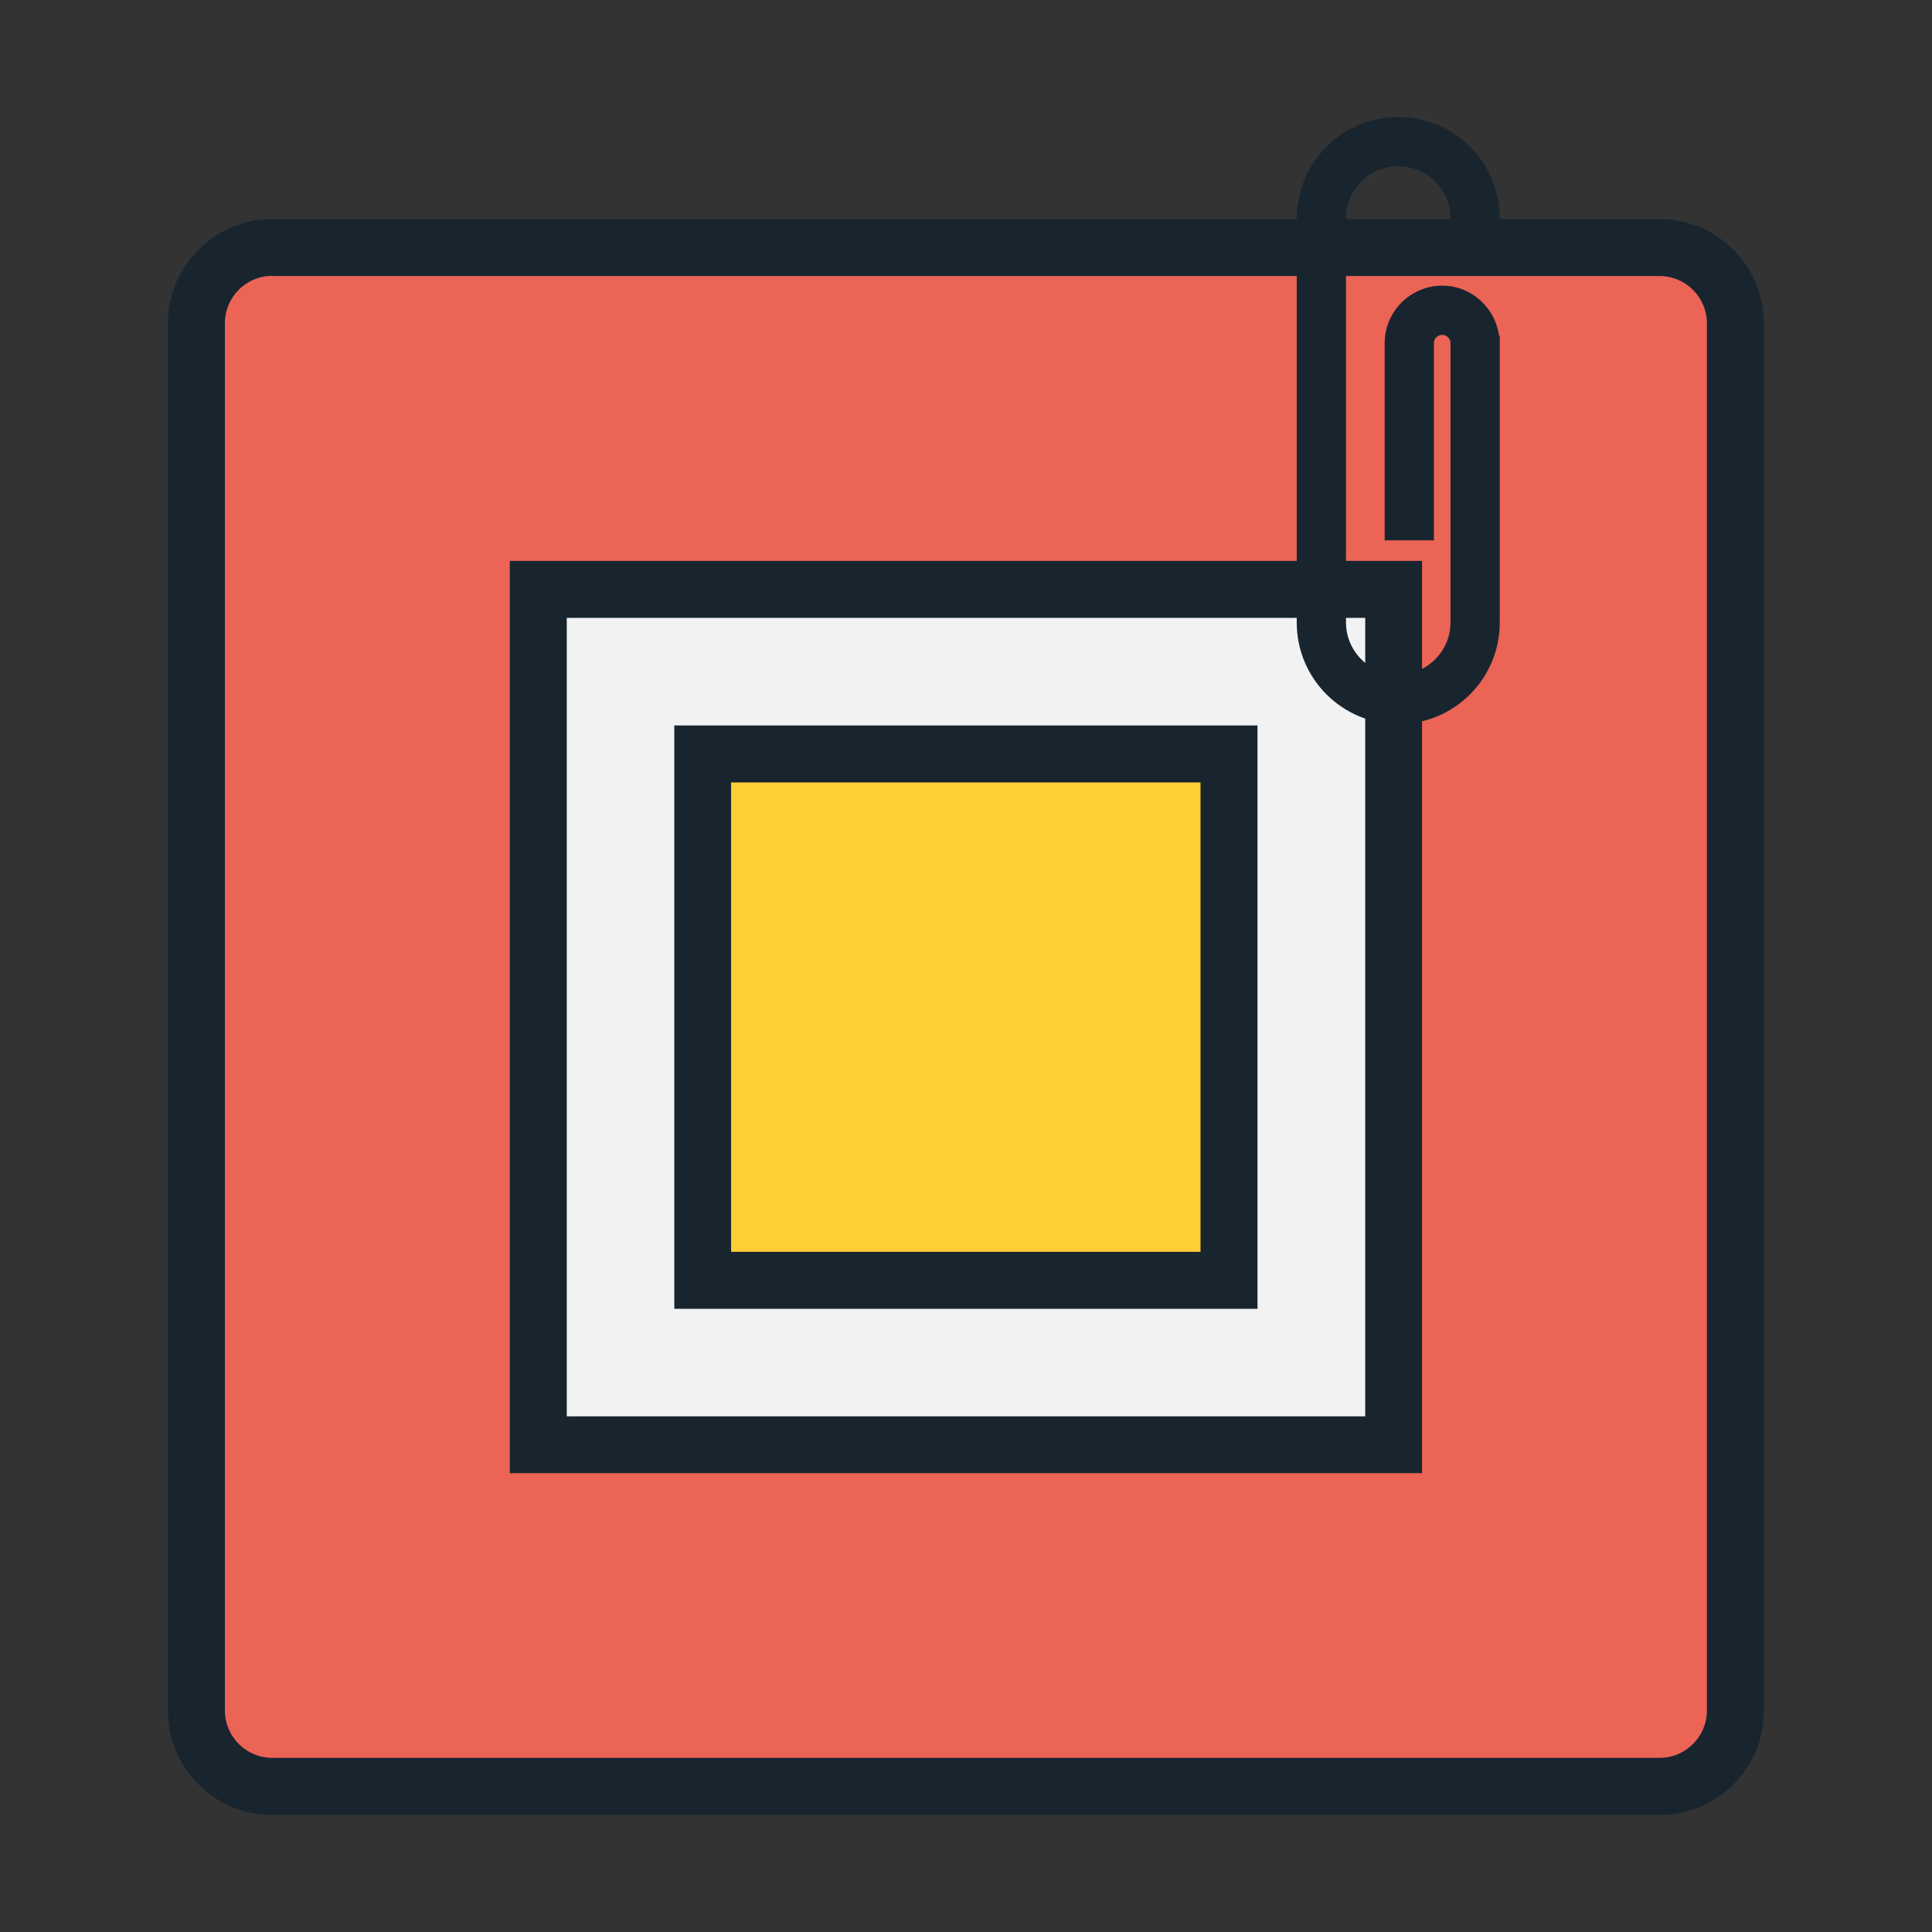
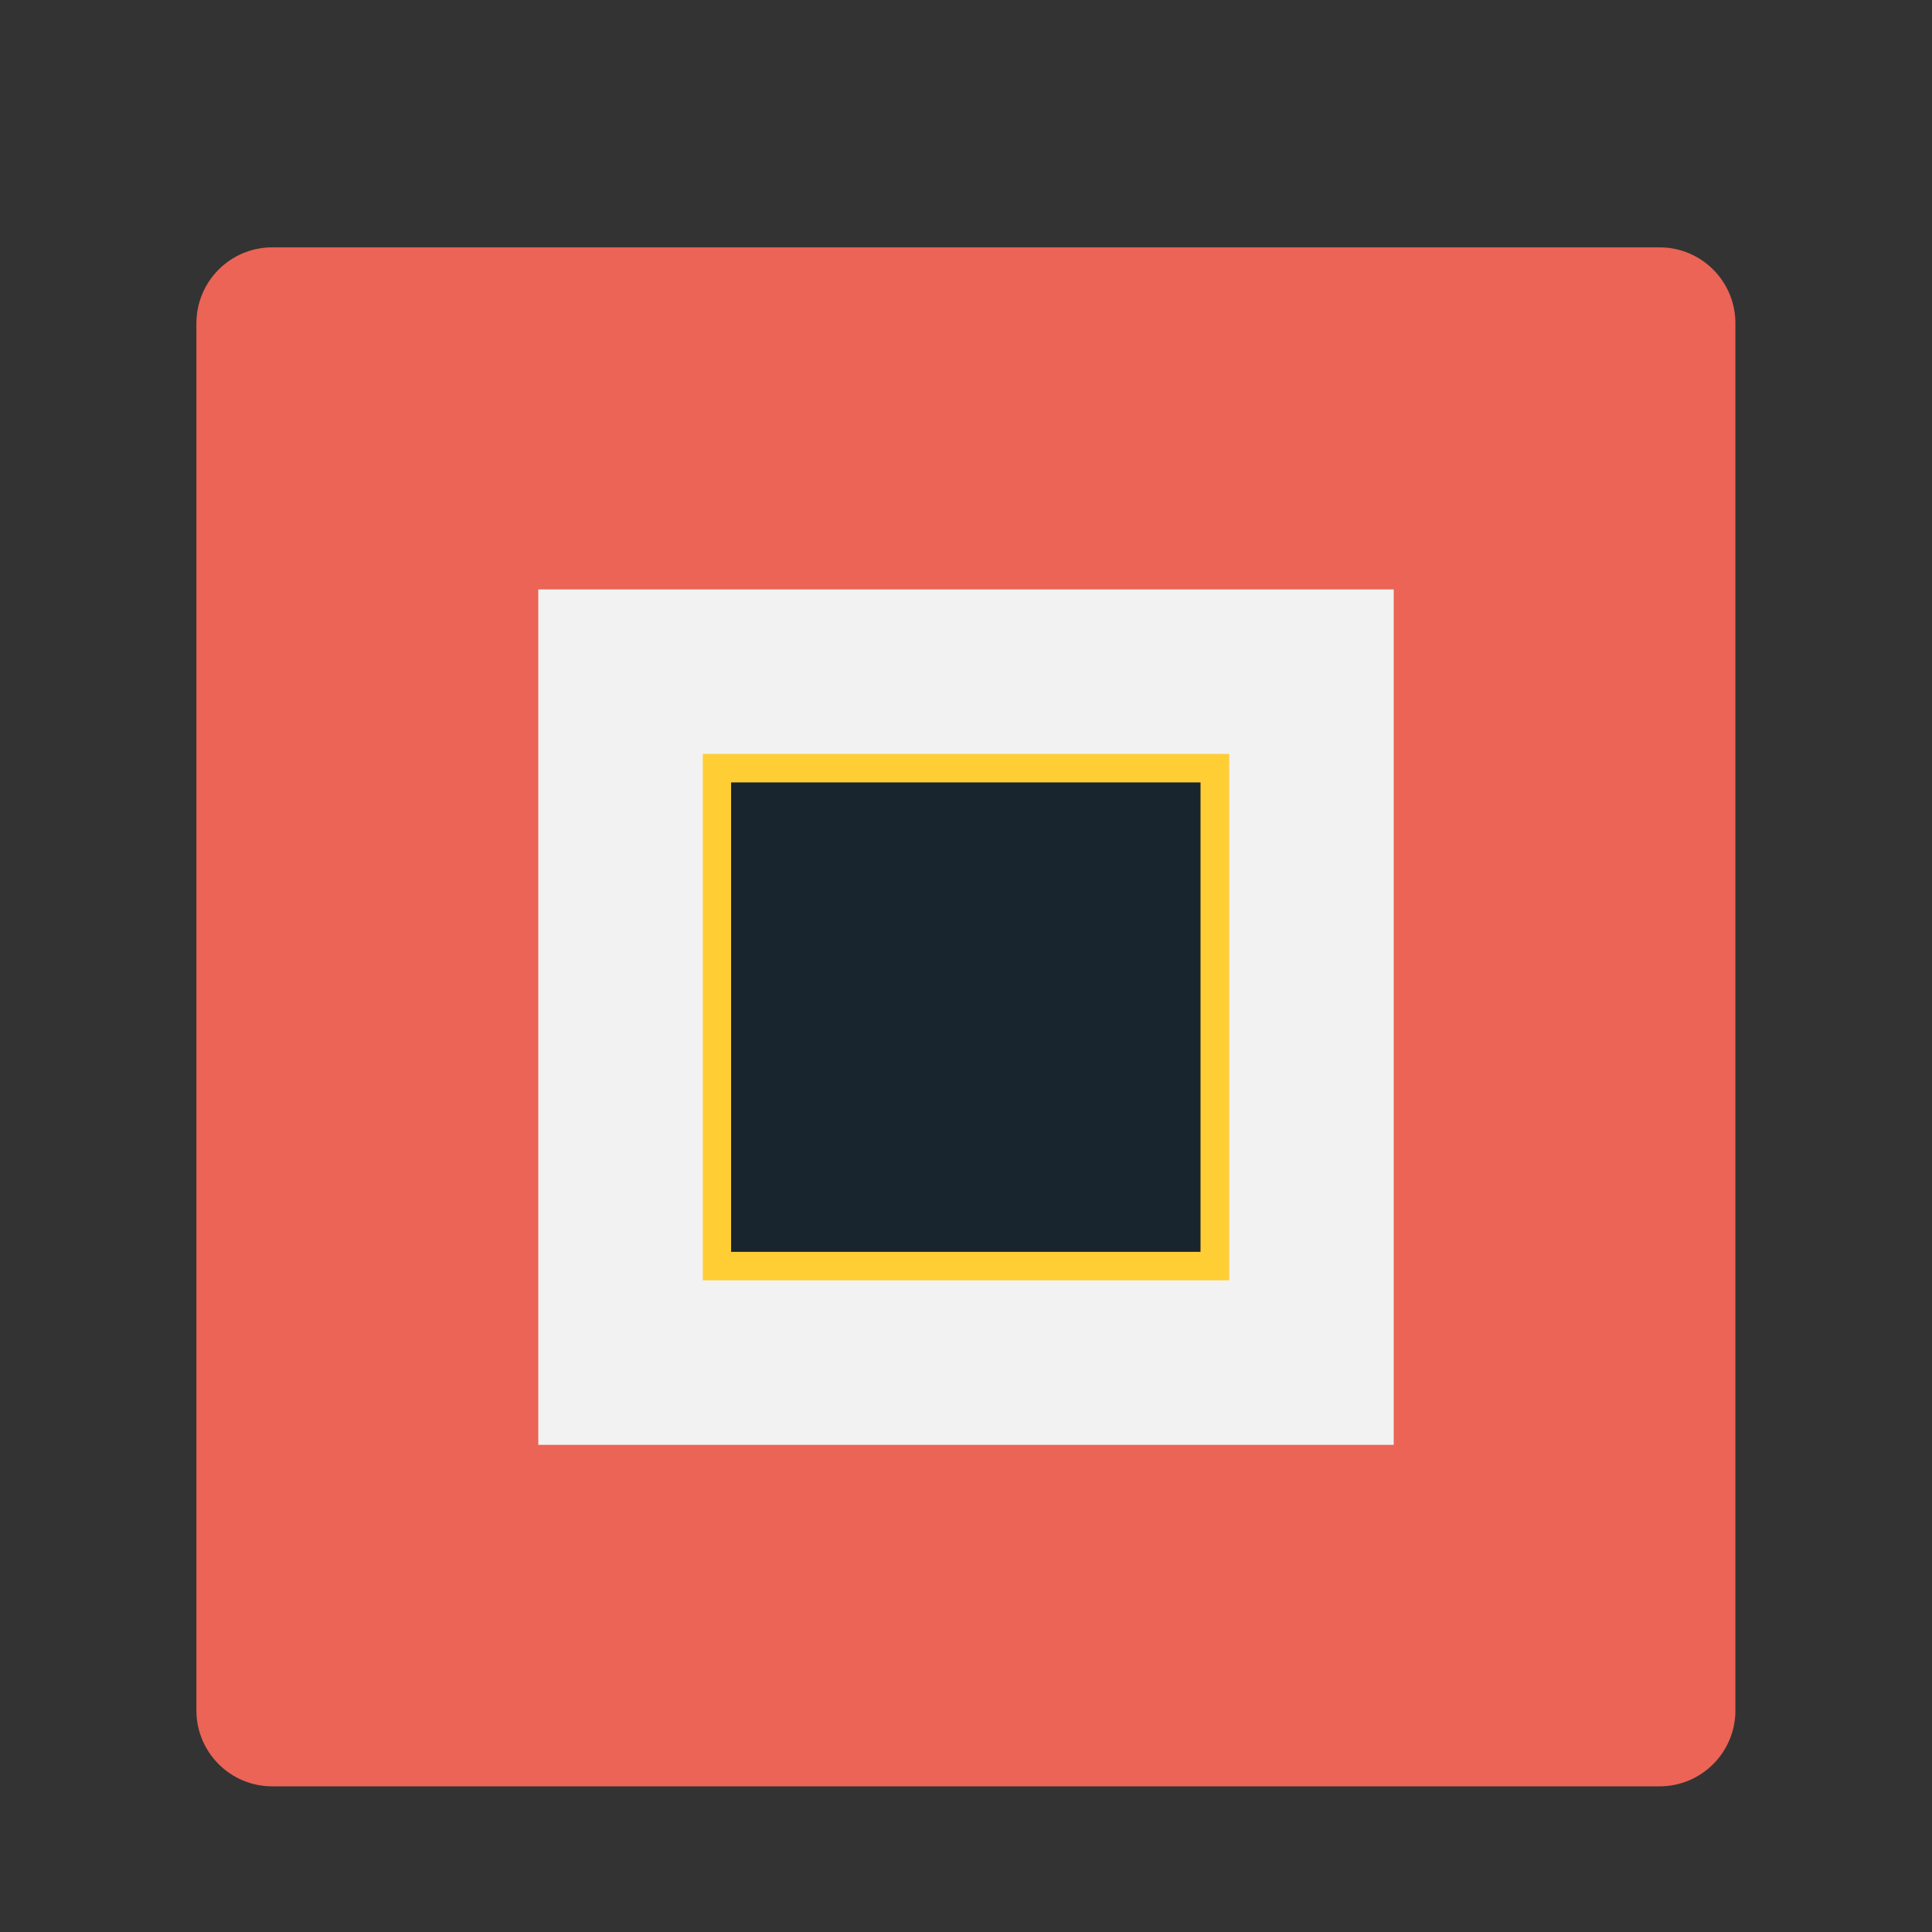
<svg xmlns="http://www.w3.org/2000/svg" version="1.1" id="图层_1" x="0px" y="0px" viewBox="0 0 1024 1024" style="enable-background:new 0 0 1024 1024;" xml:space="preserve">
  <rect x="0" y="0" width="1024" height="1024" fill="#333333" stroke="none" />
  <style type="text/css">
	.st0{fill:#EB6456;}
	.st1{fill:#18252F;}
	.st2{fill:#F2F2F2;}
	.st3{fill:#FFCE34;}
	.st4{fill:#F2F2F2;stroke:#18252F;stroke-width:1.5;stroke-miterlimit:10;}
</style>
  <g>
    <g>
      <path class="st0" d="M144.3,131.1h735.3c22.2,0,40.2,18,40.2,40.2v735.3c0,22.2-18,40.2-40.2,40.2H144.3    c-22.2,0-40.2-18-40.2-40.2V171.4C104.1,149.1,122.1,131.1,144.3,131.1z" />
-       <path class="st1" d="M879.7,962H144.3c-30.5,0-55.3-24.8-55.3-55.3V171.4c0-30.5,24.8-55.3,55.3-55.3h735.3    c30.5,0,55.3,24.8,55.3,55.3v735.3C935,937.2,910.2,962,879.7,962z M144.3,146.2c-13.9,0-25.1,11.3-25.1,25.1v735.3    c0,13.9,11.3,25.1,25.1,25.1h735.3c13.9,0,25.1-11.3,25.1-25.1V171.4c0-13.9-11.3-25.1-25.1-25.1H144.3z" />
    </g>
    <g>
      <rect x="285.3" y="312.4" class="st2" width="453.4" height="453.4" />
-       <path class="st1" d="M753.7,780.8H270.2V297.3h483.5V780.8z M300.4,750.7h423.2V327.5H300.4V750.7z" />
    </g>
    <g>
      <rect x="372.5" y="399.6" class="st3" width="279" height="279" />
-       <path class="st1" d="M666.5,693.7H357.4V384.5h309.1V693.7z M387.5,663.5h248.8V414.7H387.5V663.5z" />
+       <path class="st1" d="M666.5,693.7H357.4h309.1V693.7z M387.5,663.5h248.8V414.7H387.5V663.5z" />
    </g>
    <g>
-       <path class="st4" d="M738.6,312.4" />
-     </g>
+       </g>
    <g>
-       <path class="st1" d="M794.9,131.1v-15.3c0-29.7-24.1-53.8-53.8-53.8c-29.7,0-53.8,24.1-53.8,53.8V330c0,29.7,24.1,53.8,53.8,53.8    c29.7,0,53.8-24.1,53.8-53.8V177.9h-0.4c-2-14.9-14.7-26.5-30.1-26.5c-16.8,0-30.5,13.7-30.5,30.5v104.5H760V181.9    c0-2.4,1.9-4.4,4.4-4.4c2.4,0,4.4,1.9,4.4,4.4v148c0,15.2-12.4,27.7-27.7,27.7c-15.2,0-27.7-12.4-27.7-27.7V115.8    c0-15.2,12.4-27.7,27.7-27.7c15.2,0,27.7,12.4,27.7,27.7v15.3H794.9z" />
-     </g>
+       </g>
  </g>
</svg>